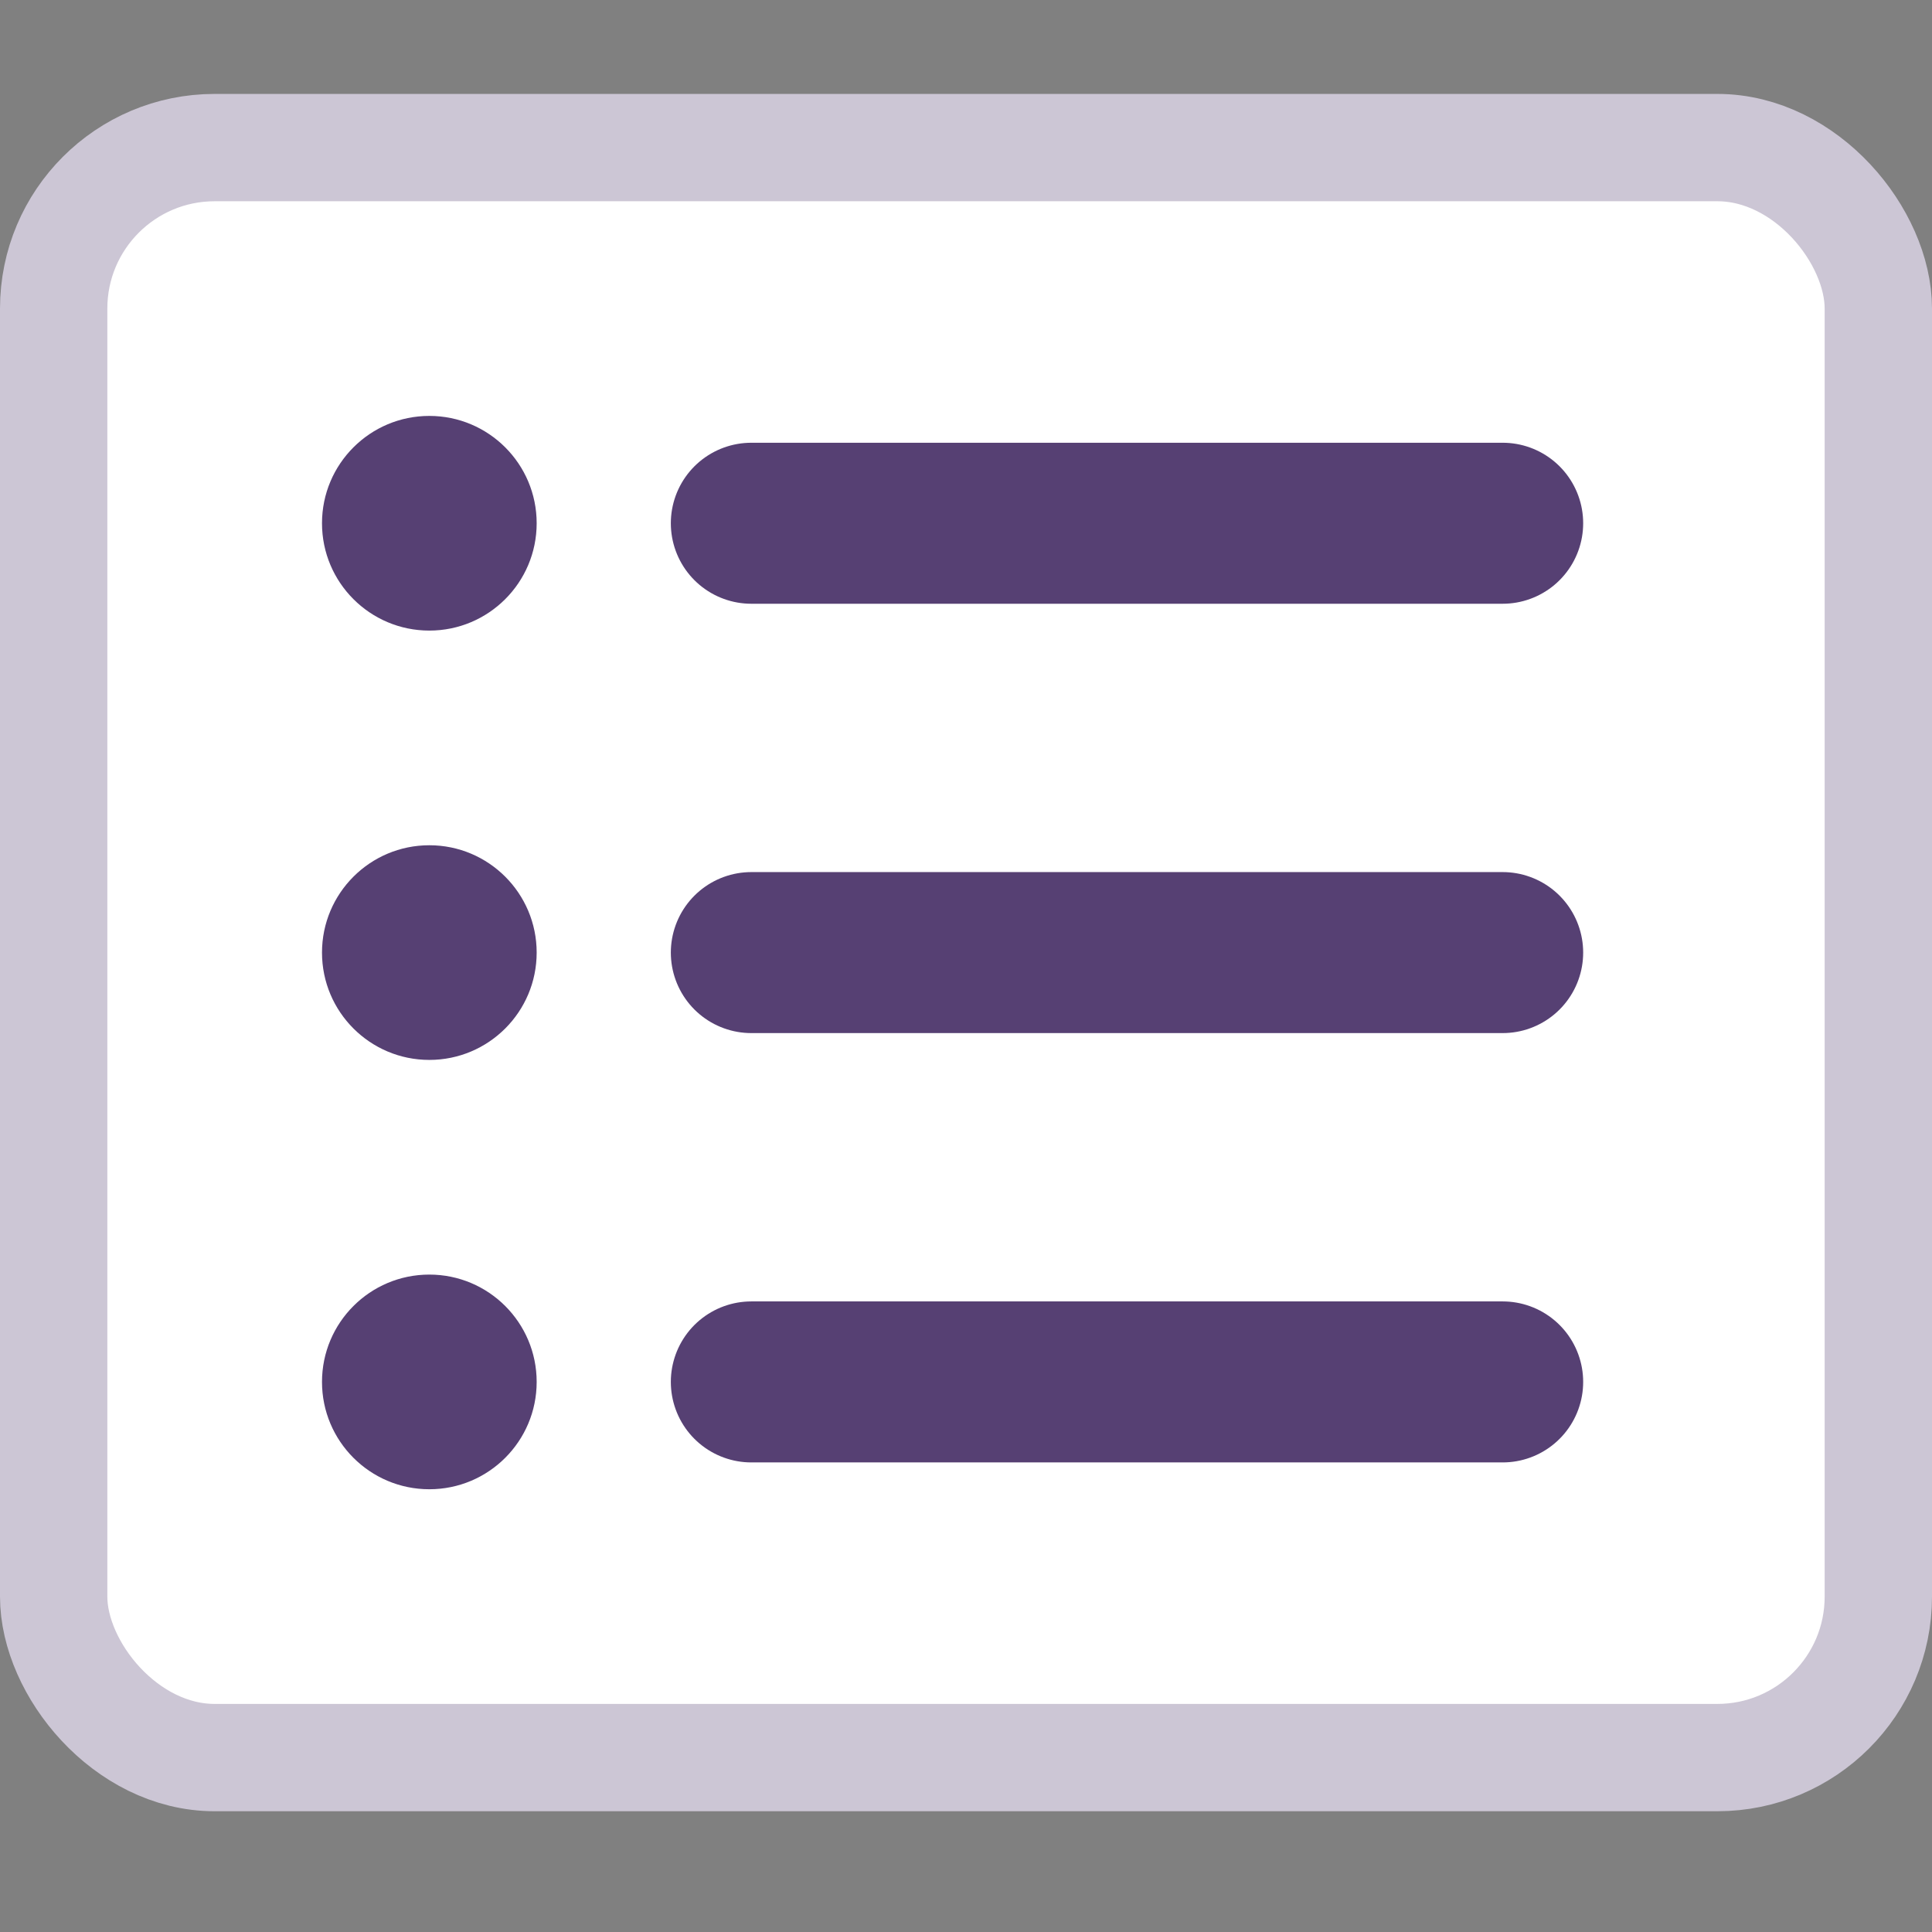
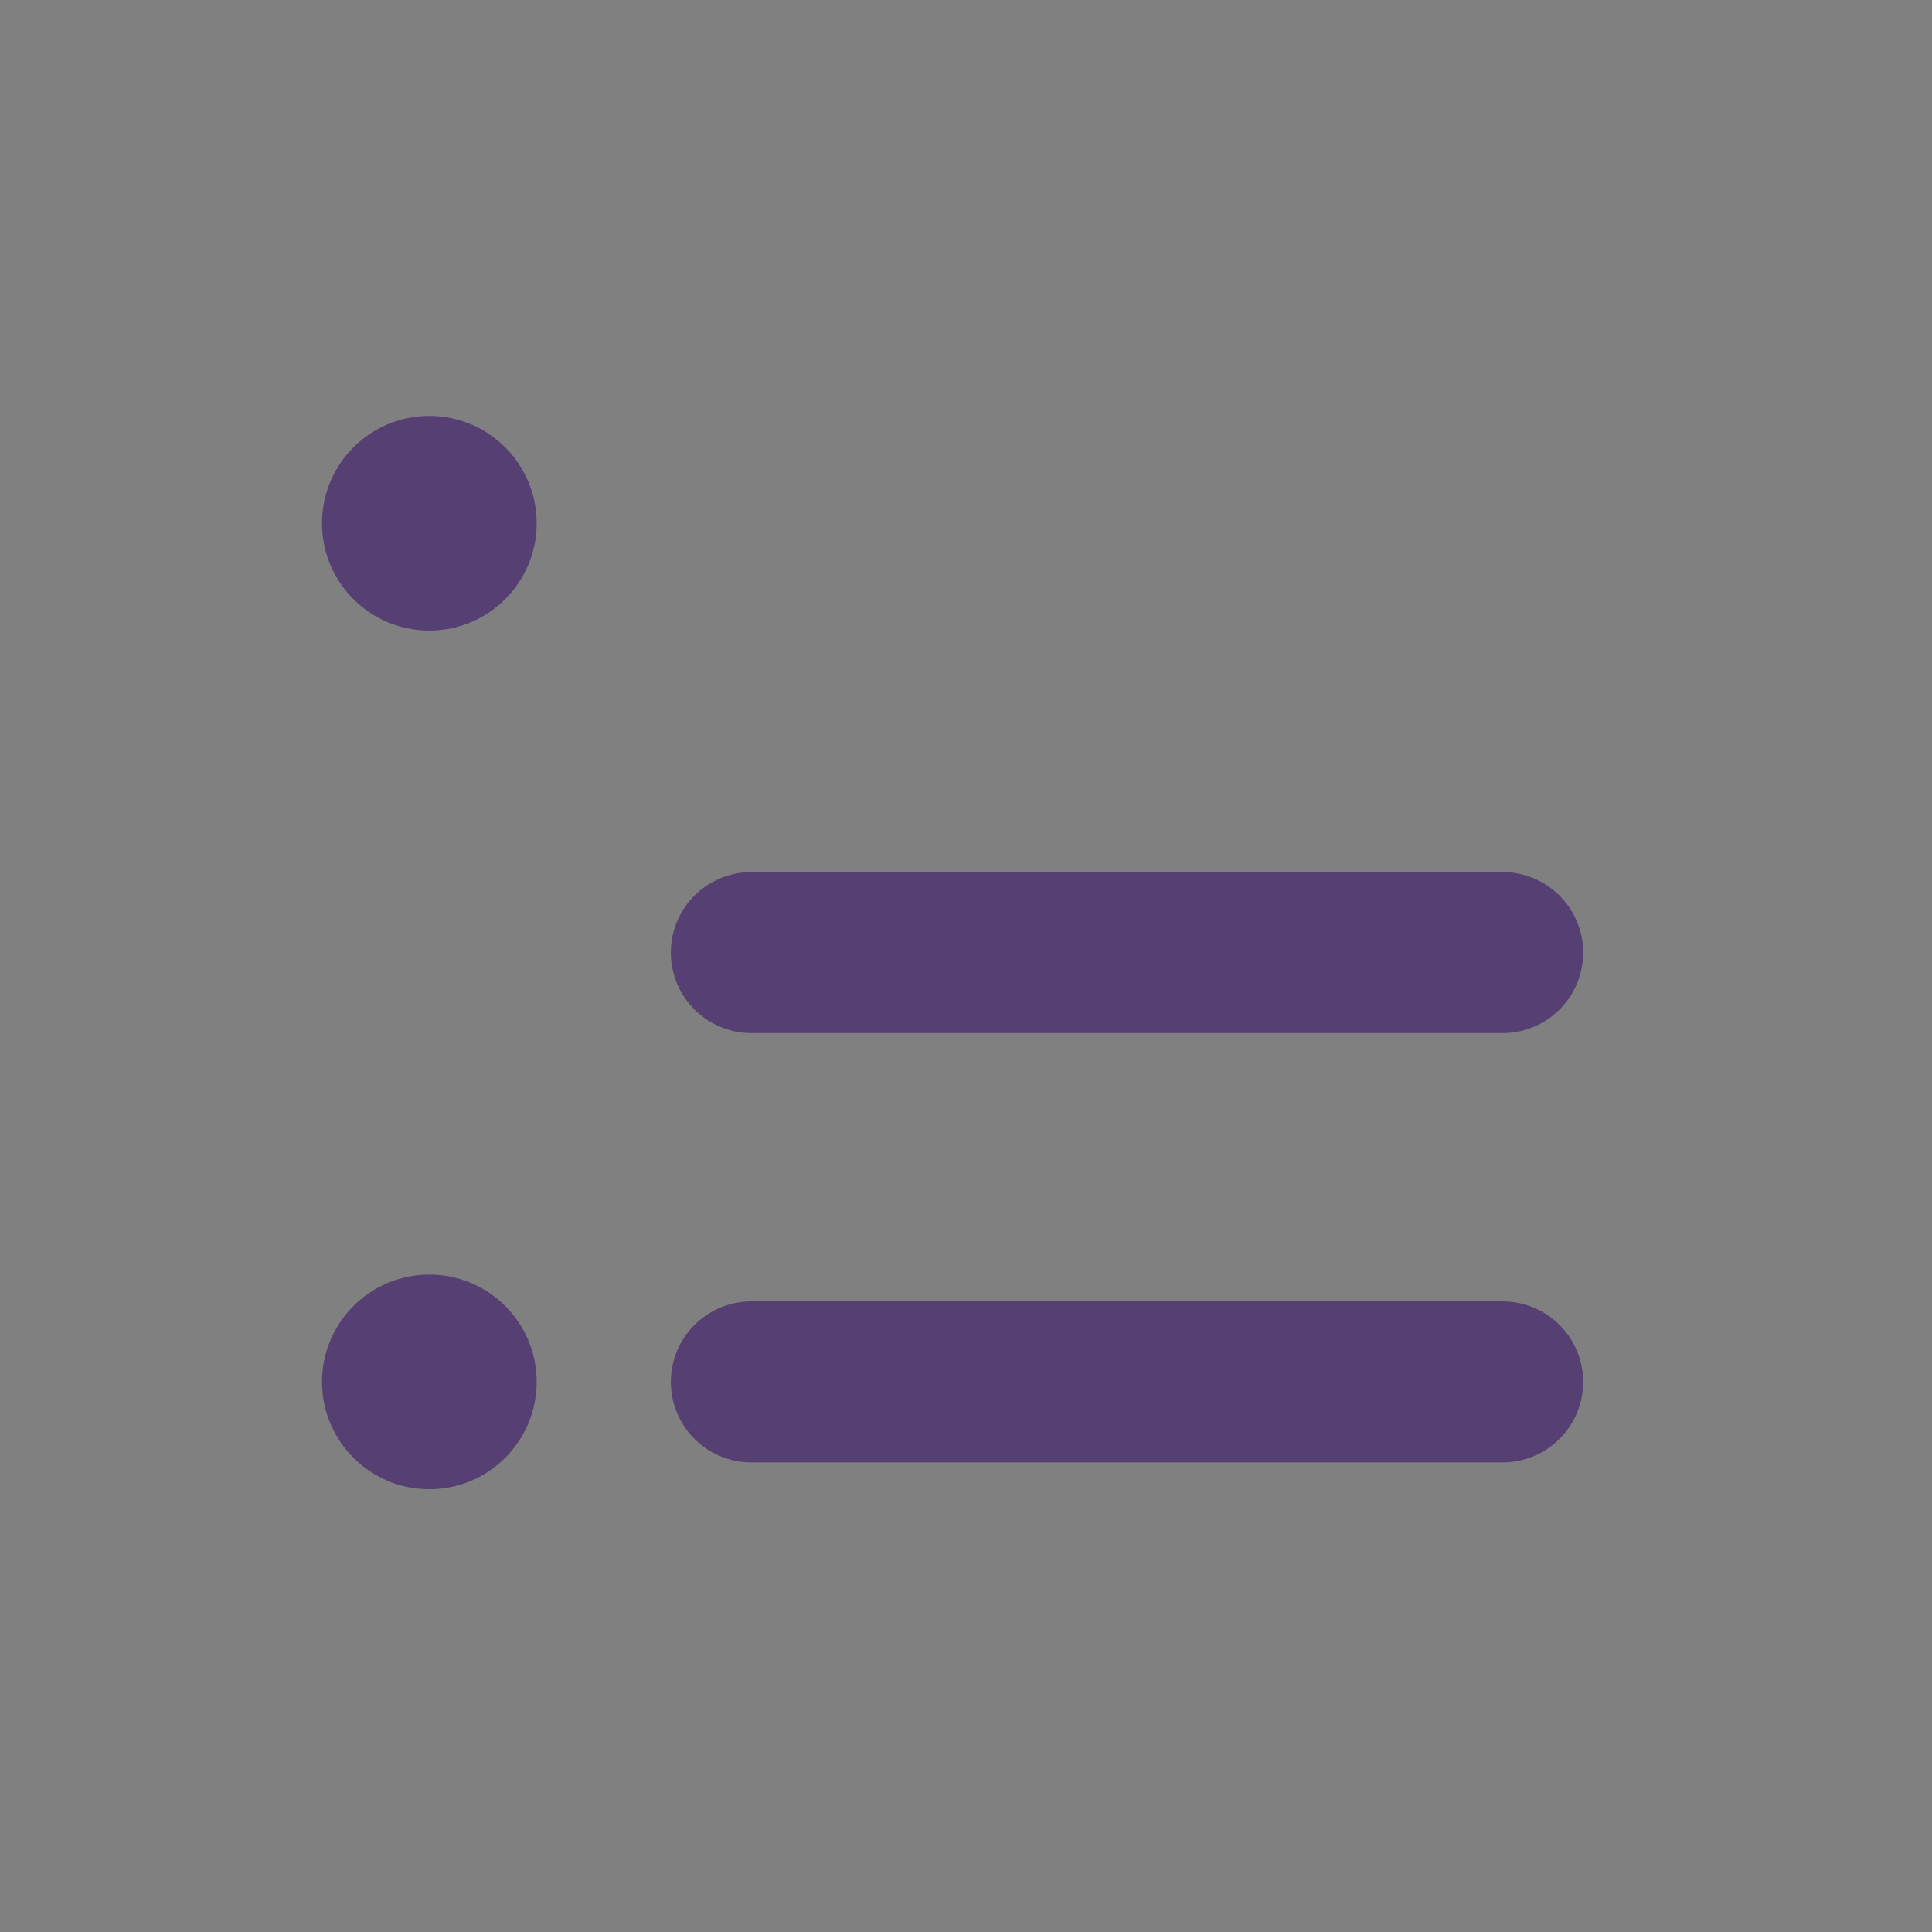
<svg xmlns="http://www.w3.org/2000/svg" width="18" height="18" viewBox="0 0 18 18" fill="none">
  <rect x="0" y="0" width="18" height="18" fill="#808080" stroke="none" />
-   <rect x="0.5" y="1.375" width="17" height="15" rx="1.5" fill="white" stroke="#CCC6D5" stroke-linecap="round" />
  <path d="M7 8.875H14" stroke="#564073" stroke-width="1.5" stroke-linecap="round" stroke-linejoin="round" />
-   <path d="M7 4.875H14" stroke="#564073" stroke-width="1.5" stroke-linecap="round" stroke-linejoin="round" />
  <path d="M7 12.875H14" stroke="#564073" stroke-width="1.5" stroke-linecap="round" stroke-linejoin="round" />
-   <circle cx="4" cy="8.875" r="1" fill="#564073" />
  <circle cx="4" cy="4.875" r="1" fill="#564073" />
  <circle cx="4" cy="12.875" r="1" fill="#564073" />
</svg>